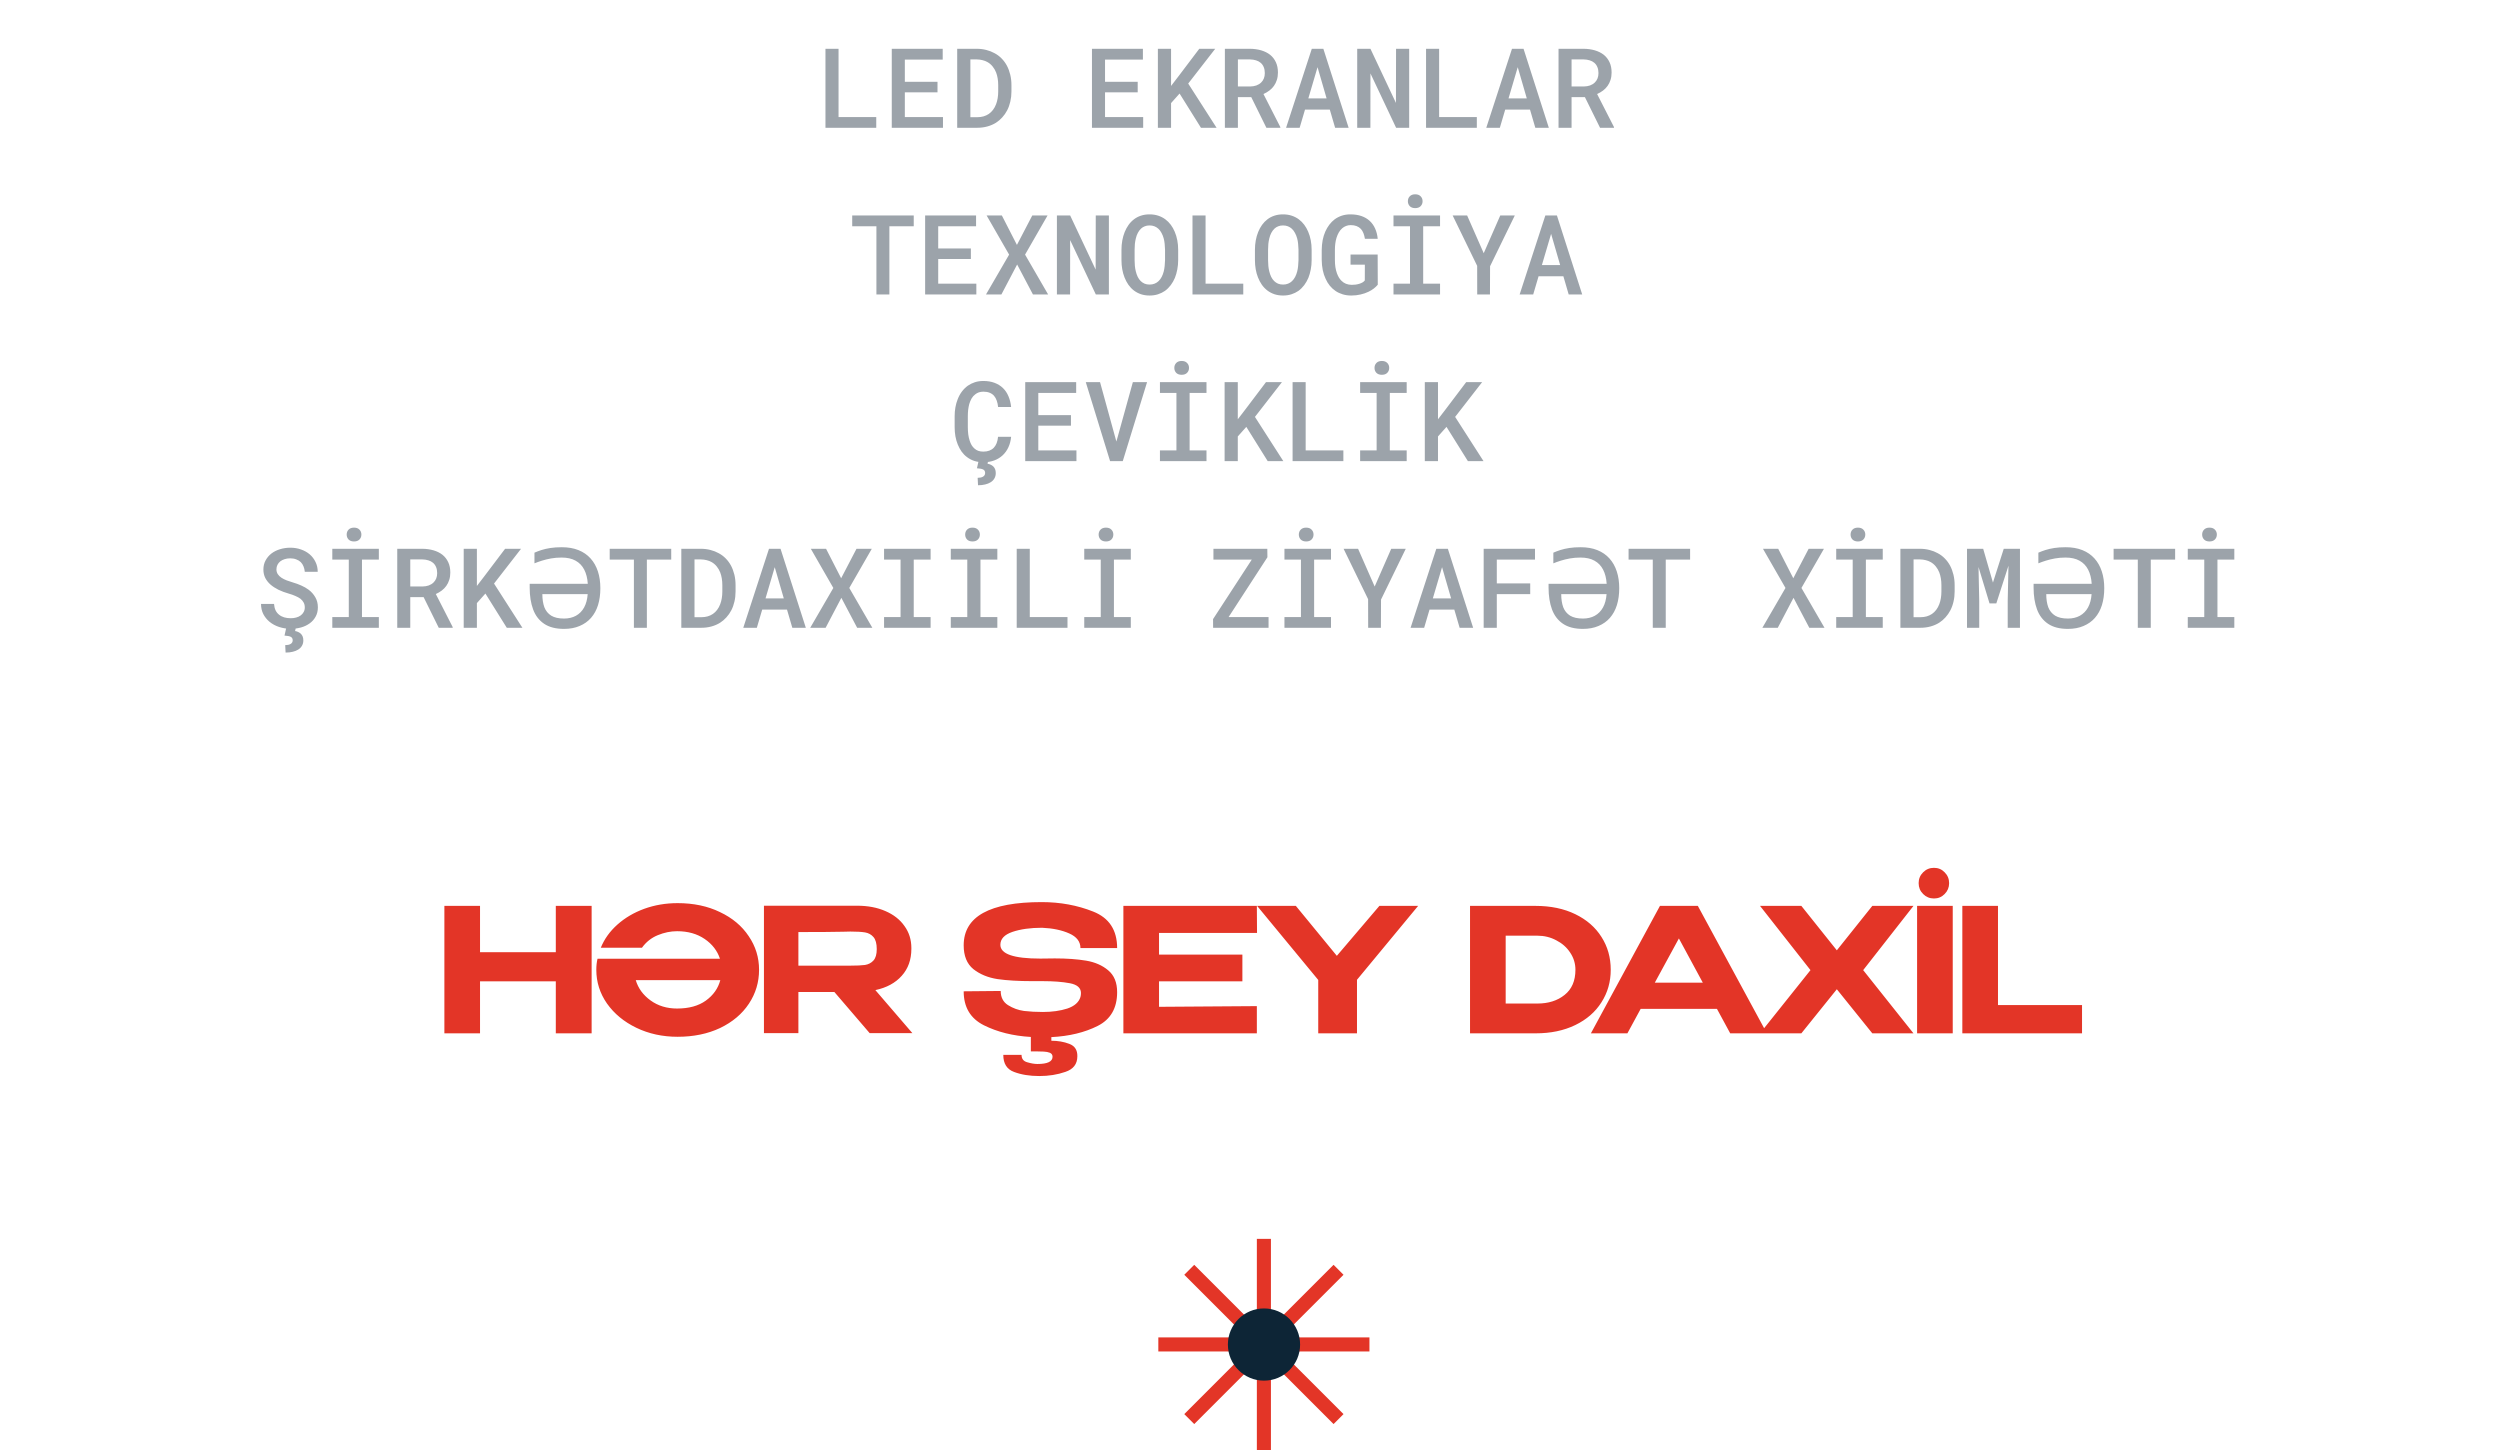
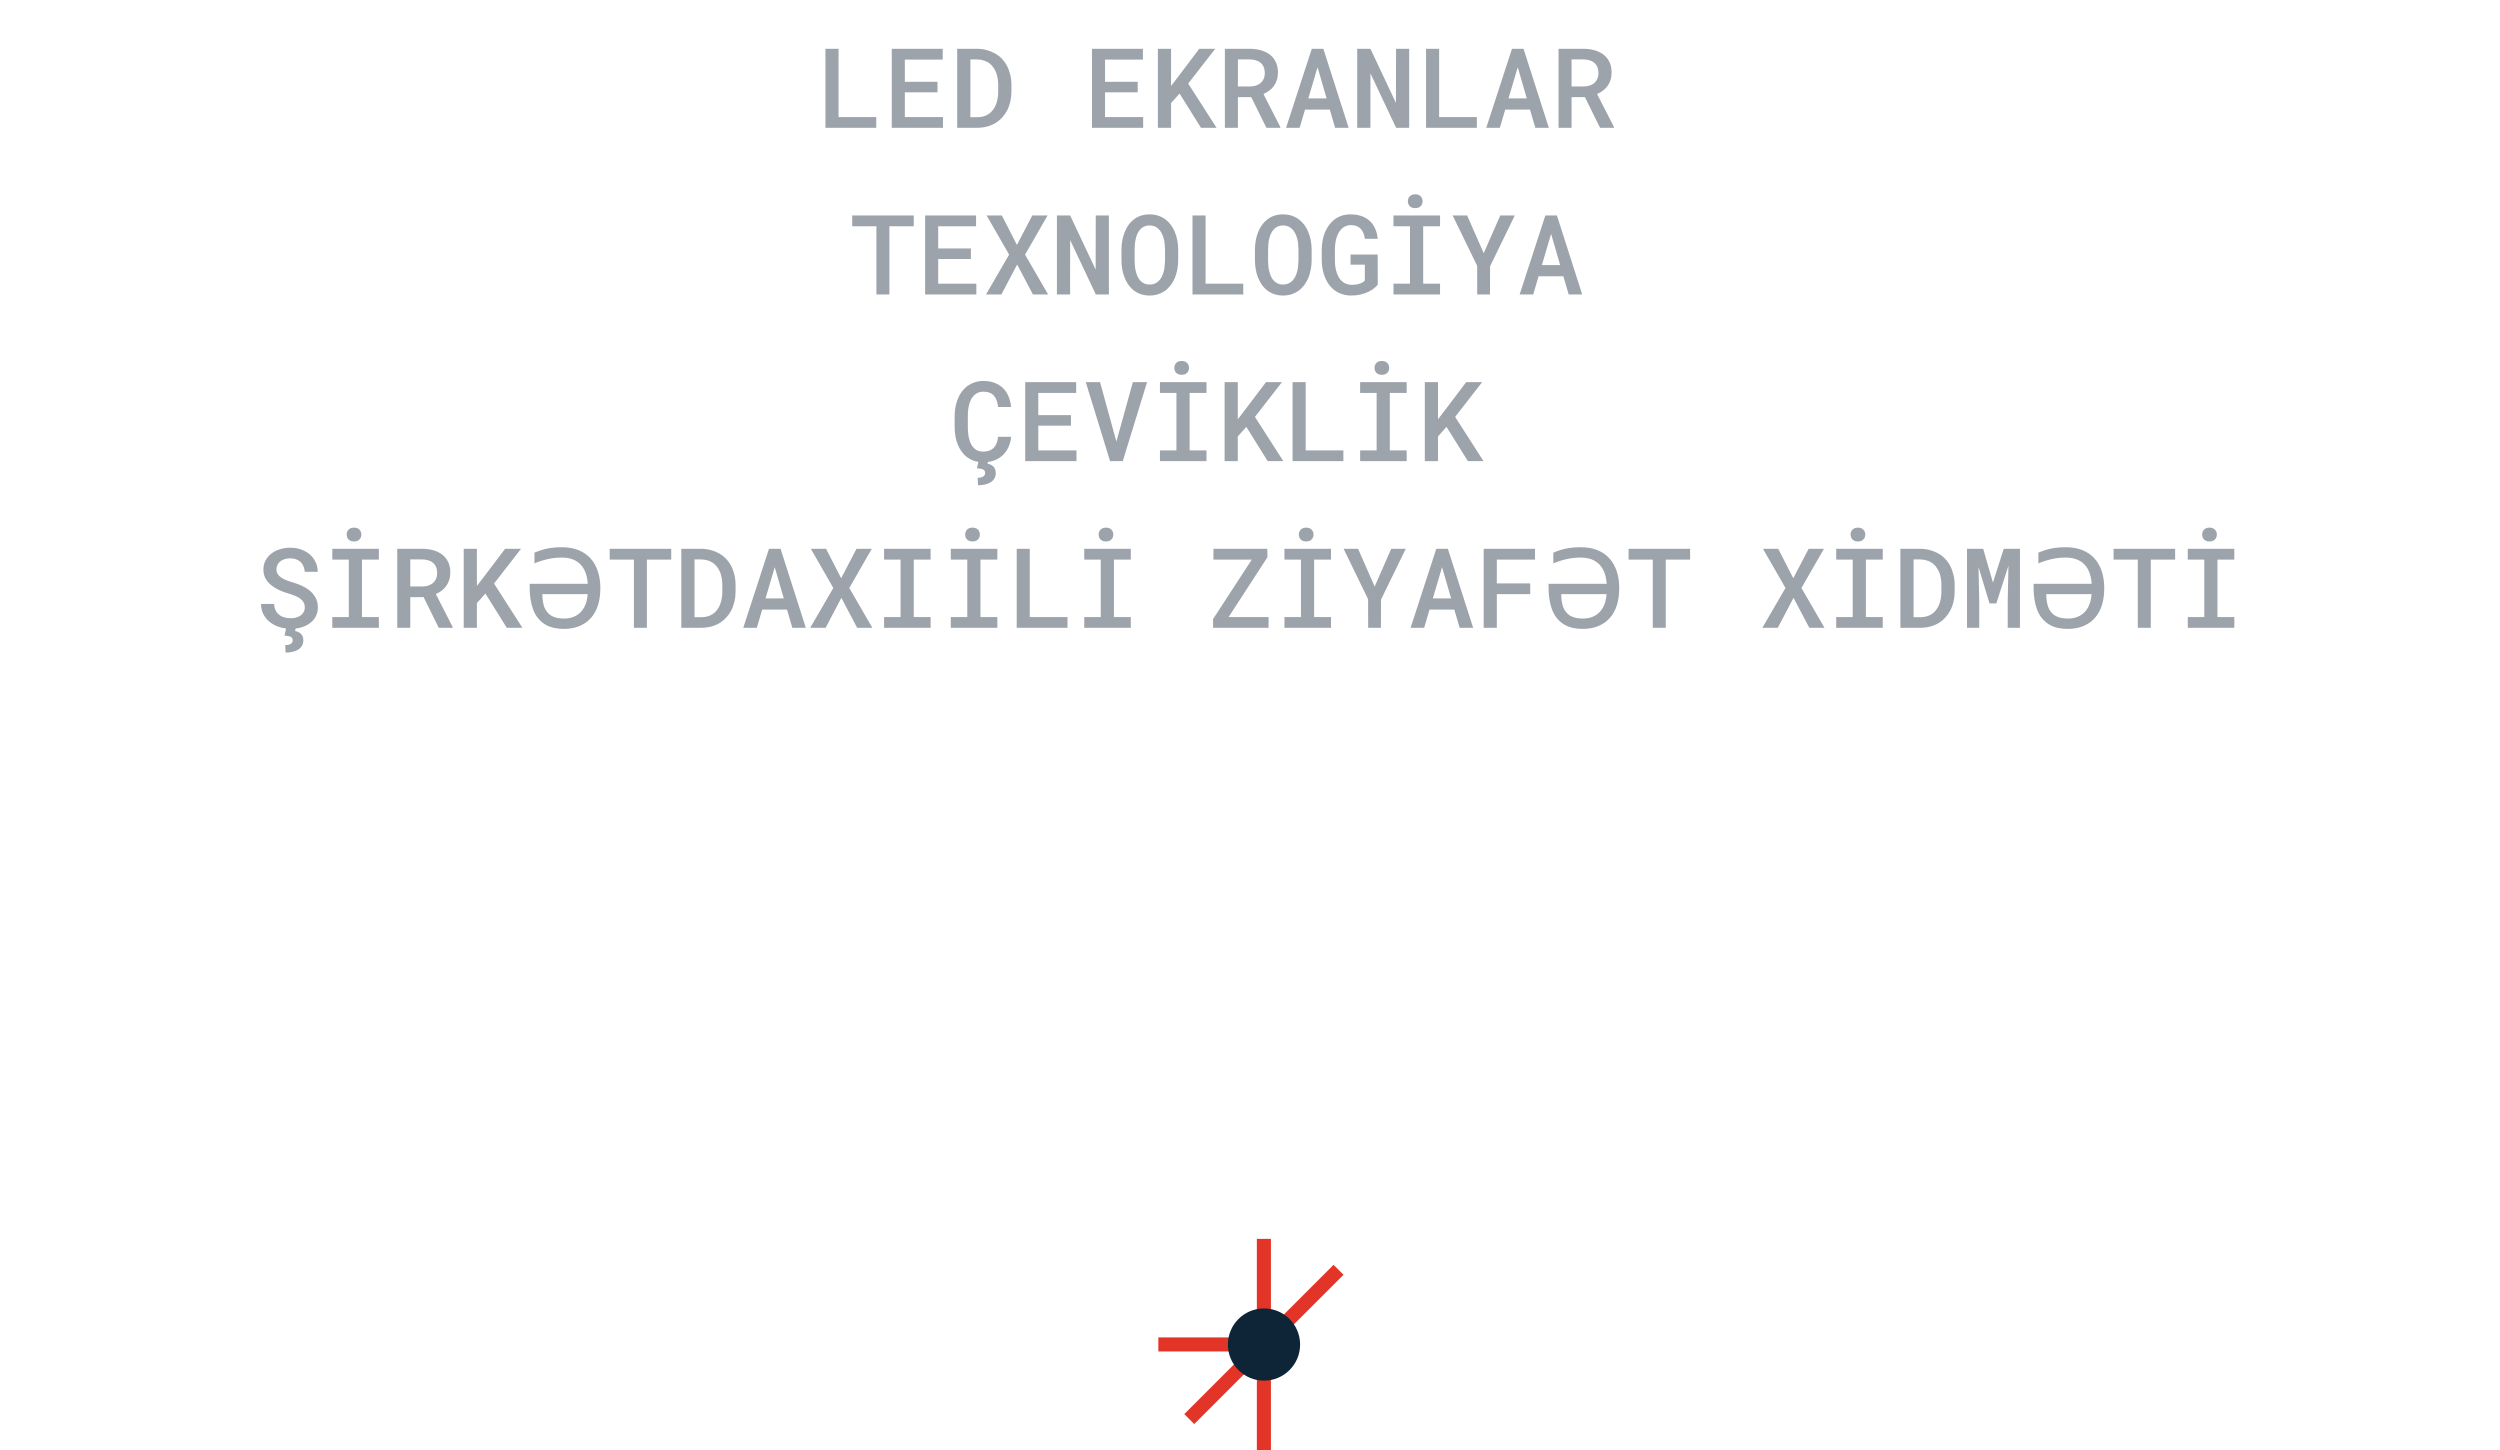
<svg xmlns="http://www.w3.org/2000/svg" width="450" height="261" viewBox="0 0 450 261" fill="none">
  <path d="M150.938 21.066H157.725V23H148.584V8.781H150.938V21.066ZM168.75 16.623H162.871V21.066H169.736V23H160.518V8.781H169.688V10.725H162.871V14.729H168.75V16.623ZM172.295 23V8.781H175.811C176.423 8.781 176.999 8.853 177.539 8.996C178.079 9.133 178.571 9.325 179.014 9.572C179.495 9.826 179.922 10.145 180.293 10.529C180.671 10.913 180.986 11.343 181.24 11.818C181.501 12.313 181.702 12.857 181.846 13.449C181.989 14.042 182.061 14.673 182.061 15.344V16.457C182.061 17.102 181.992 17.713 181.855 18.293C181.725 18.866 181.536 19.39 181.289 19.865C181.048 20.328 180.755 20.747 180.41 21.125C180.072 21.503 179.694 21.825 179.277 22.092C178.809 22.385 178.288 22.609 177.715 22.766C177.148 22.922 176.54 23 175.889 23H172.295ZM174.668 10.695V21.096H175.889C176.305 21.096 176.686 21.047 177.031 20.949C177.383 20.845 177.699 20.699 177.979 20.51C178.265 20.314 178.519 20.07 178.74 19.777C178.968 19.478 179.154 19.136 179.297 18.752C179.421 18.426 179.515 18.072 179.58 17.688C179.645 17.303 179.678 16.893 179.678 16.457V15.324C179.678 14.895 179.645 14.488 179.58 14.104C179.515 13.719 179.421 13.365 179.297 13.039C179.141 12.642 178.932 12.284 178.672 11.965C178.411 11.639 178.102 11.376 177.744 11.174C177.484 11.024 177.191 10.91 176.865 10.832C176.54 10.747 176.188 10.702 175.811 10.695H174.668ZM204.785 16.623H198.906V21.066H205.771V23H196.553V8.781H205.723V10.725H198.906V14.729H204.785V16.623ZM212.324 16.838L210.791 18.557V23H208.418V8.781H210.791V15.471L212.119 13.742L215.869 8.781H218.74L213.877 15.041L218.984 23H216.172L212.324 16.838ZM225.225 17.482H222.822V23H220.479V8.781H224.99C225.726 8.788 226.403 8.882 227.021 9.064C227.64 9.247 228.174 9.514 228.623 9.865C229.066 10.223 229.411 10.669 229.658 11.203C229.906 11.73 230.029 12.349 230.029 13.059C230.029 13.547 229.964 13.99 229.834 14.387C229.71 14.784 229.535 15.142 229.307 15.461C229.079 15.78 228.805 16.06 228.486 16.301C228.167 16.542 227.812 16.75 227.422 16.926L230.459 22.873V23H227.949L225.225 17.482ZM222.822 15.568H225.02C225.436 15.562 225.811 15.5 226.143 15.383C226.481 15.259 226.768 15.083 227.002 14.855C227.21 14.66 227.373 14.419 227.49 14.133C227.607 13.846 227.666 13.521 227.666 13.156C227.666 12.746 227.601 12.388 227.471 12.082C227.347 11.77 227.161 11.509 226.914 11.301C226.686 11.105 226.41 10.959 226.084 10.861C225.758 10.757 225.394 10.702 224.99 10.695H222.822V15.568ZM239.365 19.729H234.902L233.936 23H231.494L236.123 8.781H238.203L242.754 23H240.322L239.365 19.729ZM235.498 17.717H238.789L237.158 12.092L235.498 17.717ZM253.652 23H251.299L246.68 13.215L246.67 23H244.297V8.781H246.68L251.27 18.527L251.289 8.781H253.652V23ZM259.043 21.066H265.83V23H256.689V8.781H259.043V21.066ZM275.4 19.729H270.938L269.971 23H267.529L272.158 8.781H274.238L278.789 23H276.357L275.4 19.729ZM271.533 17.717H274.824L273.193 12.092L271.533 17.717ZM285.283 17.482H282.881V23H280.537V8.781H285.049C285.785 8.788 286.462 8.882 287.08 9.064C287.699 9.247 288.232 9.514 288.682 9.865C289.124 10.223 289.469 10.669 289.717 11.203C289.964 11.73 290.088 12.349 290.088 13.059C290.088 13.547 290.023 13.99 289.893 14.387C289.769 14.784 289.593 15.142 289.365 15.461C289.137 15.78 288.864 16.06 288.545 16.301C288.226 16.542 287.871 16.75 287.48 16.926L290.518 22.873V23H288.008L285.283 17.482ZM282.881 15.568H285.078C285.495 15.562 285.869 15.5 286.201 15.383C286.54 15.259 286.826 15.083 287.061 14.855C287.269 14.66 287.432 14.419 287.549 14.133C287.666 13.846 287.725 13.521 287.725 13.156C287.725 12.746 287.66 12.388 287.529 12.082C287.406 11.77 287.22 11.509 286.973 11.301C286.745 11.105 286.468 10.959 286.143 10.861C285.817 10.757 285.452 10.702 285.049 10.695H282.881V15.568ZM164.473 40.725H160.088V53H157.754V40.725H153.398V38.781H164.473V40.725ZM174.756 46.623H168.877V51.066H175.742V53H166.523V38.781H175.693V40.725H168.877V44.728H174.756V46.623ZM183.047 44.084L185.811 38.781H188.564L184.512 45.832L188.662 53H185.928L183.086 47.609L180.254 53H177.48L181.641 45.832L177.588 38.781H180.332L183.047 44.084ZM199.6 53H197.246L192.627 43.215L192.617 53H190.244V38.781H192.627L197.217 48.527L197.236 38.781H199.6V53ZM212.07 46.838C212.07 47.411 212.018 47.964 211.914 48.498C211.816 49.032 211.673 49.536 211.484 50.012C211.283 50.487 211.032 50.926 210.732 51.33C210.433 51.727 210.088 52.069 209.697 52.355C209.32 52.616 208.9 52.821 208.438 52.971C207.982 53.12 207.48 53.195 206.934 53.195C206.367 53.195 205.846 53.117 205.371 52.961C204.902 52.798 204.482 52.577 204.111 52.297C203.734 52.01 203.402 51.665 203.115 51.262C202.835 50.858 202.601 50.415 202.412 49.934C202.23 49.471 202.093 48.98 202.002 48.459C201.911 47.932 201.865 47.391 201.865 46.838V44.963C201.865 44.383 201.914 43.824 202.012 43.283C202.109 42.743 202.256 42.232 202.451 41.75C202.64 41.288 202.871 40.865 203.145 40.48C203.424 40.09 203.753 39.751 204.131 39.465C204.495 39.185 204.909 38.97 205.371 38.82C205.84 38.664 206.354 38.586 206.914 38.586C207.48 38.586 208.001 38.664 208.477 38.82C208.952 38.977 209.378 39.195 209.756 39.475C210.133 39.755 210.462 40.083 210.742 40.461C211.022 40.839 211.257 41.252 211.445 41.701C211.654 42.183 211.81 42.7 211.914 43.254C212.018 43.801 212.07 44.37 212.07 44.963V46.838ZM209.707 44.943C209.701 44.585 209.678 44.234 209.639 43.889C209.606 43.544 209.548 43.215 209.463 42.902C209.365 42.544 209.235 42.219 209.072 41.926C208.916 41.626 208.724 41.372 208.496 41.164C208.294 40.982 208.063 40.839 207.803 40.734C207.542 40.63 207.246 40.578 206.914 40.578C206.595 40.578 206.309 40.63 206.055 40.734C205.801 40.832 205.579 40.969 205.391 41.145C205.163 41.359 204.971 41.617 204.814 41.916C204.658 42.209 204.538 42.538 204.453 42.902C204.375 43.215 204.316 43.547 204.277 43.898C204.245 44.243 204.229 44.592 204.229 44.943V46.838C204.229 47.183 204.245 47.525 204.277 47.863C204.31 48.202 204.365 48.527 204.443 48.84C204.528 49.191 204.642 49.52 204.785 49.826C204.935 50.126 205.114 50.38 205.322 50.588C205.524 50.783 205.755 50.94 206.016 51.057C206.283 51.167 206.589 51.223 206.934 51.223C207.266 51.223 207.565 51.167 207.832 51.057C208.105 50.946 208.34 50.796 208.535 50.607C208.763 50.393 208.952 50.139 209.102 49.846C209.258 49.546 209.382 49.217 209.473 48.859C209.551 48.547 209.606 48.221 209.639 47.883C209.678 47.538 209.701 47.19 209.707 46.838V44.943ZM217.002 51.066H223.789V53H214.648V38.781H217.002V51.066ZM236.094 46.838C236.094 47.411 236.042 47.964 235.938 48.498C235.84 49.032 235.697 49.536 235.508 50.012C235.306 50.487 235.055 50.926 234.756 51.33C234.456 51.727 234.111 52.069 233.721 52.355C233.343 52.616 232.923 52.821 232.461 52.971C232.005 53.12 231.504 53.195 230.957 53.195C230.391 53.195 229.87 53.117 229.395 52.961C228.926 52.798 228.506 52.577 228.135 52.297C227.757 52.01 227.425 51.665 227.139 51.262C226.859 50.858 226.624 50.415 226.436 49.934C226.253 49.471 226.117 48.98 226.025 48.459C225.934 47.932 225.889 47.391 225.889 46.838V44.963C225.889 44.383 225.938 43.824 226.035 43.283C226.133 42.743 226.279 42.232 226.475 41.75C226.663 41.288 226.895 40.865 227.168 40.48C227.448 40.09 227.777 39.751 228.154 39.465C228.519 39.185 228.932 38.97 229.395 38.82C229.863 38.664 230.378 38.586 230.938 38.586C231.504 38.586 232.025 38.664 232.5 38.82C232.975 38.977 233.402 39.195 233.779 39.475C234.157 39.755 234.486 40.083 234.766 40.461C235.046 40.839 235.28 41.252 235.469 41.701C235.677 42.183 235.833 42.7 235.938 43.254C236.042 43.801 236.094 44.37 236.094 44.963V46.838ZM233.73 44.943C233.724 44.585 233.701 44.234 233.662 43.889C233.63 43.544 233.571 43.215 233.486 42.902C233.389 42.544 233.258 42.219 233.096 41.926C232.939 41.626 232.747 41.372 232.52 41.164C232.318 40.982 232.087 40.839 231.826 40.734C231.566 40.63 231.27 40.578 230.938 40.578C230.618 40.578 230.332 40.63 230.078 40.734C229.824 40.832 229.603 40.969 229.414 41.145C229.186 41.359 228.994 41.617 228.838 41.916C228.682 42.209 228.561 42.538 228.477 42.902C228.398 43.215 228.34 43.547 228.301 43.898C228.268 44.243 228.252 44.592 228.252 44.943V46.838C228.252 47.183 228.268 47.525 228.301 47.863C228.333 48.202 228.389 48.527 228.467 48.84C228.551 49.191 228.665 49.52 228.809 49.826C228.958 50.126 229.137 50.38 229.346 50.588C229.548 50.783 229.779 50.94 230.039 51.057C230.306 51.167 230.612 51.223 230.957 51.223C231.289 51.223 231.589 51.167 231.855 51.057C232.129 50.946 232.363 50.796 232.559 50.607C232.786 50.393 232.975 50.139 233.125 49.846C233.281 49.546 233.405 49.217 233.496 48.859C233.574 48.547 233.63 48.221 233.662 47.883C233.701 47.538 233.724 47.19 233.73 46.838V44.943ZM247.998 51.252C247.803 51.486 247.565 51.714 247.285 51.935C247.005 52.15 246.689 52.342 246.338 52.512C245.895 52.727 245.413 52.893 244.893 53.01C244.372 53.133 243.815 53.195 243.223 53.195C242.676 53.195 242.165 53.124 241.689 52.98C241.214 52.837 240.785 52.635 240.4 52.375C240.016 52.115 239.671 51.799 239.365 51.428C239.066 51.057 238.815 50.643 238.613 50.188C238.385 49.712 238.213 49.188 238.096 48.615C237.979 48.042 237.917 47.44 237.91 46.809V44.992C237.917 44.38 237.972 43.794 238.076 43.234C238.187 42.675 238.346 42.157 238.555 41.682C238.757 41.232 238.997 40.822 239.277 40.451C239.557 40.08 239.876 39.758 240.234 39.484C240.625 39.198 241.055 38.977 241.523 38.82C241.999 38.664 242.513 38.586 243.066 38.586C243.815 38.586 244.479 38.687 245.059 38.889C245.638 39.09 246.133 39.38 246.543 39.758C246.96 40.142 247.288 40.607 247.529 41.154C247.77 41.695 247.923 42.303 247.988 42.98H245.684C245.625 42.609 245.537 42.274 245.42 41.975C245.303 41.669 245.146 41.411 244.951 41.203C244.743 40.982 244.486 40.812 244.18 40.695C243.88 40.578 243.525 40.52 243.115 40.52C242.816 40.52 242.539 40.572 242.285 40.676C242.031 40.773 241.803 40.91 241.602 41.086C241.367 41.288 241.162 41.538 240.986 41.838C240.817 42.131 240.677 42.46 240.566 42.824C240.469 43.143 240.397 43.485 240.352 43.85C240.306 44.214 240.283 44.589 240.283 44.973V46.809C240.283 47.258 240.312 47.684 240.371 48.088C240.436 48.492 240.531 48.866 240.654 49.211C240.752 49.471 240.866 49.715 240.996 49.943C241.133 50.171 241.292 50.373 241.475 50.549C241.702 50.777 241.966 50.953 242.266 51.076C242.572 51.2 242.917 51.265 243.301 51.272C243.529 51.272 243.76 51.258 243.994 51.232C244.229 51.2 244.453 51.151 244.668 51.086C244.876 51.021 245.068 50.94 245.244 50.842C245.42 50.738 245.56 50.617 245.664 50.48L245.674 47.639H243.096V45.812H247.979L247.998 51.252ZM250.83 38.781H259.209V40.725H256.172V51.066H259.209V53H250.83V51.066H253.799V40.725H250.83V38.781ZM253.418 36.223C253.418 35.865 253.532 35.568 253.76 35.334C253.994 35.093 254.32 34.973 254.736 34.973C255.16 34.973 255.485 35.093 255.713 35.334C255.947 35.568 256.064 35.865 256.064 36.223C256.064 36.574 255.947 36.87 255.713 37.111C255.485 37.346 255.16 37.463 254.736 37.463C254.32 37.463 253.994 37.346 253.76 37.111C253.532 36.87 253.418 36.574 253.418 36.223ZM267.07 45.578L270.049 38.781H272.666L268.213 47.922L268.193 53H265.898L265.889 47.853L261.475 38.781H264.082L267.07 45.578ZM281.406 49.728H276.943L275.977 53H273.535L278.164 38.781H280.244L284.795 53H282.363L281.406 49.728ZM277.539 47.717H280.83L279.199 42.092L277.539 47.717ZM182.002 78.625C181.937 79.315 181.774 79.943 181.514 80.51C181.253 81.07 180.911 81.548 180.488 81.945C180.059 82.349 179.548 82.662 178.955 82.883C178.369 83.098 177.718 83.205 177.002 83.205C176.416 83.205 175.876 83.127 175.381 82.971C174.893 82.808 174.456 82.58 174.072 82.287C173.701 82.014 173.376 81.685 173.096 81.301C172.822 80.91 172.591 80.484 172.402 80.022C172.214 79.566 172.07 79.071 171.973 78.537C171.882 78.003 171.836 77.447 171.836 76.867V74.924C171.836 74.37 171.882 73.837 171.973 73.322C172.064 72.808 172.201 72.323 172.383 71.867C172.578 71.359 172.829 70.9 173.135 70.49C173.447 70.074 173.805 69.719 174.209 69.426C174.593 69.159 175.016 68.951 175.479 68.801C175.947 68.651 176.458 68.576 177.012 68.576C177.76 68.576 178.428 68.687 179.014 68.908C179.606 69.13 180.111 69.442 180.527 69.846C180.951 70.256 181.283 70.751 181.523 71.33C181.771 71.909 181.93 72.554 182.002 73.264H179.658C179.619 72.841 179.538 72.46 179.414 72.121C179.297 71.776 179.134 71.483 178.926 71.242C178.711 71.001 178.447 70.819 178.135 70.695C177.822 70.565 177.448 70.5 177.012 70.5C176.706 70.5 176.429 70.542 176.182 70.627C175.941 70.712 175.726 70.832 175.537 70.988C175.277 71.177 175.059 71.424 174.883 71.731C174.714 72.03 174.574 72.365 174.463 72.736C174.378 73.062 174.313 73.41 174.268 73.781C174.229 74.146 174.209 74.52 174.209 74.904V76.867C174.209 77.342 174.235 77.788 174.287 78.205C174.346 78.622 174.434 79.003 174.551 79.348C174.642 79.634 174.756 79.894 174.893 80.129C175.036 80.363 175.205 80.565 175.4 80.734C175.602 80.917 175.833 81.057 176.094 81.154C176.361 81.245 176.663 81.291 177.002 81.291C177.406 81.291 177.764 81.232 178.076 81.115C178.389 80.998 178.656 80.826 178.877 80.598C179.092 80.376 179.264 80.1 179.395 79.768C179.525 79.436 179.609 79.055 179.648 78.625H182.002ZM177.871 82.941L177.754 83.469C177.943 83.501 178.125 83.557 178.301 83.635C178.477 83.713 178.636 83.817 178.779 83.947C178.916 84.078 179.027 84.24 179.111 84.436C179.196 84.637 179.238 84.878 179.238 85.158C179.238 85.516 179.157 85.835 178.994 86.115C178.838 86.395 178.61 86.626 178.311 86.809C178.044 86.978 177.721 87.108 177.344 87.199C176.966 87.297 176.533 87.346 176.045 87.346L175.977 86.008C176.165 86.008 176.341 85.992 176.504 85.959C176.667 85.926 176.81 85.874 176.934 85.803C177.051 85.738 177.145 85.65 177.217 85.539C177.288 85.428 177.324 85.292 177.324 85.129C177.324 84.986 177.295 84.862 177.236 84.758C177.184 84.66 177.1 84.579 176.982 84.514C176.859 84.449 176.702 84.4 176.514 84.367C176.325 84.335 176.104 84.309 175.85 84.289L176.152 82.941H177.871ZM192.773 76.623H186.895V81.066H193.76V83H184.541V68.781H193.711V70.725H186.895V74.728H192.773V76.623ZM199.814 83L195.439 68.781H198.008L200.713 78.625L200.947 79.475L201.191 78.615L203.916 68.781H206.475L202.1 83H199.814ZM208.789 68.781H217.168V70.725H214.131V81.066H217.168V83H208.789V81.066H211.758V70.725H208.789V68.781ZM211.377 66.223C211.377 65.865 211.491 65.568 211.719 65.334C211.953 65.093 212.279 64.973 212.695 64.973C213.118 64.973 213.444 65.093 213.672 65.334C213.906 65.568 214.023 65.865 214.023 66.223C214.023 66.574 213.906 66.87 213.672 67.111C213.444 67.346 213.118 67.463 212.695 67.463C212.279 67.463 211.953 67.346 211.719 67.111C211.491 66.87 211.377 66.574 211.377 66.223ZM224.336 76.838L222.803 78.557V83H220.43V68.781H222.803V75.471L224.131 73.742L227.881 68.781H230.752L225.889 75.041L230.996 83H228.184L224.336 76.838ZM235.02 81.066H241.807V83H232.666V68.781H235.02V81.066ZM244.824 68.781H253.203V70.725H250.166V81.066H253.203V83H244.824V81.066H247.793V70.725H244.824V68.781ZM247.412 66.223C247.412 65.865 247.526 65.568 247.754 65.334C247.988 65.093 248.314 64.973 248.73 64.973C249.154 64.973 249.479 65.093 249.707 65.334C249.941 65.568 250.059 65.865 250.059 66.223C250.059 66.574 249.941 66.87 249.707 67.111C249.479 67.346 249.154 67.463 248.73 67.463C248.314 67.463 247.988 67.346 247.754 67.111C247.526 66.87 247.412 66.574 247.412 66.223ZM260.371 76.838L258.838 78.557V83H256.465V68.781H258.838V75.471L260.166 73.742L263.916 68.781H266.787L261.924 75.041L267.031 83H264.219L260.371 76.838ZM54.863 109.338C54.863 109.006 54.795 108.713 54.658 108.459C54.522 108.205 54.329 107.977 54.082 107.775C53.822 107.587 53.512 107.417 53.154 107.268C52.803 107.111 52.409 106.971 51.973 106.848C51.302 106.659 50.684 106.428 50.117 106.154C49.557 105.874 49.079 105.562 48.682 105.217C48.285 104.865 47.972 104.468 47.744 104.025C47.523 103.576 47.412 103.072 47.412 102.512C47.412 101.906 47.542 101.363 47.803 100.881C48.063 100.393 48.415 99.976 48.857 99.631C49.3 99.292 49.815 99.035 50.4 98.859C50.993 98.677 51.615 98.586 52.266 98.586C52.956 98.586 53.597 98.693 54.19 98.908C54.788 99.117 55.309 99.409 55.752 99.787C56.195 100.171 56.543 100.63 56.797 101.164C57.057 101.691 57.188 102.277 57.188 102.922H54.863C54.831 102.564 54.753 102.238 54.629 101.945C54.512 101.646 54.346 101.389 54.131 101.174C53.91 100.965 53.639 100.803 53.32 100.686C53.008 100.562 52.647 100.5 52.236 100.5C51.878 100.5 51.546 100.549 51.24 100.646C50.941 100.738 50.68 100.868 50.459 101.037C50.238 101.213 50.065 101.424 49.941 101.672C49.818 101.919 49.756 102.196 49.756 102.502C49.762 102.827 49.847 103.114 50.01 103.361C50.172 103.602 50.391 103.814 50.664 103.996C50.944 104.178 51.263 104.338 51.621 104.475C51.986 104.611 52.367 104.738 52.764 104.855C53.265 104.999 53.753 105.178 54.228 105.393C54.71 105.601 55.153 105.855 55.557 106.154C56.058 106.532 56.458 106.984 56.758 107.512C57.064 108.033 57.217 108.635 57.217 109.318C57.217 109.95 57.083 110.507 56.816 110.988C56.556 111.47 56.204 111.87 55.762 112.189C55.312 112.521 54.792 112.772 54.199 112.941C53.607 113.104 52.982 113.186 52.324 113.186C51.628 113.186 50.941 113.078 50.264 112.863C49.587 112.642 48.997 112.323 48.496 111.906C48.034 111.516 47.666 111.057 47.393 110.529C47.126 110.002 46.989 109.396 46.982 108.713H49.326C49.359 109.149 49.45 109.53 49.6 109.855C49.756 110.174 49.967 110.438 50.234 110.646C50.495 110.861 50.801 111.021 51.152 111.125C51.51 111.229 51.901 111.281 52.324 111.281C52.682 111.281 53.014 111.239 53.32 111.154C53.633 111.07 53.903 110.943 54.131 110.773C54.352 110.611 54.528 110.409 54.658 110.168C54.795 109.927 54.863 109.65 54.863 109.338ZM53.232 113.059L53.115 113.586C53.304 113.618 53.486 113.674 53.662 113.752C53.838 113.83 53.997 113.934 54.141 114.064C54.277 114.195 54.388 114.357 54.473 114.553C54.557 114.755 54.6 114.995 54.6 115.275C54.6 115.633 54.518 115.952 54.355 116.232C54.199 116.512 53.971 116.743 53.672 116.926C53.405 117.095 53.083 117.225 52.705 117.316C52.328 117.414 51.895 117.463 51.406 117.463L51.338 116.125C51.527 116.125 51.703 116.109 51.865 116.076C52.028 116.044 52.171 115.992 52.295 115.92C52.412 115.855 52.507 115.767 52.578 115.656C52.65 115.546 52.685 115.409 52.685 115.246C52.685 115.103 52.656 114.979 52.598 114.875C52.546 114.777 52.461 114.696 52.344 114.631C52.22 114.566 52.064 114.517 51.875 114.484C51.686 114.452 51.465 114.426 51.211 114.406L51.514 113.059H53.232ZM59.815 98.781H68.193V100.725H65.156V111.066H68.193V113H59.815V111.066H62.783V100.725H59.815V98.781ZM62.402 96.223C62.402 95.865 62.516 95.568 62.744 95.334C62.978 95.093 63.304 94.973 63.721 94.973C64.144 94.973 64.469 95.093 64.697 95.334C64.932 95.568 65.049 95.865 65.049 96.223C65.049 96.574 64.932 96.87 64.697 97.111C64.469 97.346 64.144 97.463 63.721 97.463C63.304 97.463 62.978 97.346 62.744 97.111C62.516 96.87 62.402 96.574 62.402 96.223ZM76.25 107.482H73.848V113H71.504V98.781H76.016C76.751 98.788 77.428 98.882 78.047 99.064C78.665 99.247 79.199 99.514 79.648 99.865C80.091 100.223 80.436 100.669 80.684 101.203C80.931 101.73 81.055 102.349 81.055 103.059C81.055 103.547 80.99 103.99 80.859 104.387C80.736 104.784 80.56 105.142 80.332 105.461C80.104 105.78 79.831 106.06 79.512 106.301C79.193 106.542 78.838 106.75 78.447 106.926L81.484 112.873V113H78.975L76.25 107.482ZM73.848 105.568H76.045C76.462 105.562 76.836 105.5 77.168 105.383C77.507 105.259 77.793 105.083 78.027 104.855C78.236 104.66 78.398 104.419 78.516 104.133C78.633 103.846 78.691 103.521 78.691 103.156C78.691 102.746 78.626 102.388 78.496 102.082C78.372 101.77 78.187 101.509 77.939 101.301C77.712 101.105 77.435 100.959 77.109 100.861C76.784 100.757 76.419 100.702 76.016 100.695H73.848V105.568ZM87.373 106.838L85.84 108.557V113H83.467V98.781H85.84V105.471L87.168 103.742L90.918 98.781H93.789L88.926 105.041L94.033 113H91.221L87.373 106.838ZM101.083 100.36C100.416 100.36 99.783 100.413 99.183 100.52C98.596 100.627 98.05 100.76 97.543 100.92C97.036 101.08 96.59 101.24 96.203 101.4V99.48C96.603 99.307 97.03 99.147 97.483 99C97.95 98.853 98.476 98.733 99.063 98.64C99.663 98.547 100.35 98.5 101.123 98.5C102.256 98.5 103.256 98.673 104.123 99.02C104.99 99.367 105.716 99.867 106.303 100.52C106.89 101.173 107.33 101.953 107.623 102.86C107.916 103.753 108.063 104.76 108.063 105.88C108.063 107 107.923 108.013 107.643 108.92C107.363 109.813 106.943 110.58 106.383 111.22C105.836 111.847 105.15 112.333 104.323 112.68C103.51 113.027 102.576 113.2 101.523 113.2C100.043 113.2 98.85 112.893 97.943 112.28C97.036 111.667 96.376 110.807 95.963 109.7C95.55 108.58 95.343 107.273 95.343 105.78V105.08H105.803C105.736 104.08 105.523 103.233 105.163 102.54C104.803 101.833 104.283 101.293 103.603 100.92C102.936 100.547 102.096 100.36 101.083 100.36ZM101.523 111.34C102.336 111.34 103.05 111.173 103.663 110.84C104.29 110.493 104.783 109.993 105.143 109.34C105.503 108.687 105.716 107.887 105.783 106.94H97.623C97.623 107.847 97.743 108.633 97.983 109.3C98.236 109.953 98.65 110.46 99.223 110.82C99.796 111.167 100.563 111.34 101.523 111.34ZM120.82 100.725H116.436V113H114.102V100.725H109.746V98.781H120.82V100.725ZM122.637 113V98.781H126.152C126.764 98.781 127.34 98.853 127.881 98.996C128.421 99.133 128.913 99.325 129.355 99.572C129.837 99.826 130.264 100.145 130.635 100.529C131.012 100.913 131.328 101.343 131.582 101.818C131.842 102.313 132.044 102.857 132.188 103.449C132.331 104.042 132.402 104.673 132.402 105.344V106.457C132.402 107.102 132.334 107.714 132.197 108.293C132.067 108.866 131.878 109.39 131.631 109.865C131.39 110.327 131.097 110.747 130.752 111.125C130.413 111.503 130.036 111.825 129.619 112.092C129.15 112.385 128.63 112.609 128.057 112.766C127.49 112.922 126.882 113 126.23 113H122.637ZM125.01 100.695V111.096H126.23C126.647 111.096 127.028 111.047 127.373 110.949C127.725 110.845 128.04 110.699 128.32 110.51C128.607 110.314 128.861 110.07 129.082 109.777C129.31 109.478 129.495 109.136 129.639 108.752C129.762 108.426 129.857 108.072 129.922 107.688C129.987 107.303 130.02 106.893 130.02 106.457V105.324C130.02 104.895 129.987 104.488 129.922 104.104C129.857 103.719 129.762 103.365 129.639 103.039C129.482 102.642 129.274 102.284 129.014 101.965C128.753 101.639 128.444 101.376 128.086 101.174C127.826 101.024 127.533 100.91 127.207 100.832C126.882 100.747 126.53 100.702 126.152 100.695H125.01ZM141.66 109.729H137.197L136.23 113H133.789L138.418 98.781H140.498L145.049 113H142.617L141.66 109.729ZM137.793 107.717H141.084L139.453 102.092L137.793 107.717ZM151.406 104.084L154.17 98.781H156.924L152.871 105.832L157.021 113H154.287L151.445 107.609L148.613 113H145.84L150 105.832L145.947 98.781H148.691L151.406 104.084ZM159.131 98.781H167.51V100.725H164.473V111.066H167.51V113H159.131V111.066H162.1V100.725H159.131V98.781ZM171.143 98.781H179.521V100.725H176.484V111.066H179.521V113H171.143V111.066H174.111V100.725H171.143V98.781ZM173.73 96.223C173.73 95.865 173.844 95.568 174.072 95.334C174.307 95.093 174.632 94.973 175.049 94.973C175.472 94.973 175.798 95.093 176.025 95.334C176.26 95.568 176.377 95.865 176.377 96.223C176.377 96.574 176.26 96.87 176.025 97.111C175.798 97.346 175.472 97.463 175.049 97.463C174.632 97.463 174.307 97.346 174.072 97.111C173.844 96.87 173.73 96.574 173.73 96.223ZM185.361 111.066H192.148V113H183.008V98.781H185.361V111.066ZM195.166 98.781H203.545V100.725H200.508V111.066H203.545V113H195.166V111.066H198.135V100.725H195.166V98.781ZM197.754 96.223C197.754 95.865 197.868 95.568 198.096 95.334C198.33 95.093 198.656 94.973 199.072 94.973C199.495 94.973 199.821 95.093 200.049 95.334C200.283 95.568 200.4 95.865 200.4 96.223C200.4 96.574 200.283 96.87 200.049 97.111C199.821 97.346 199.495 97.463 199.072 97.463C198.656 97.463 198.33 97.346 198.096 97.111C197.868 96.87 197.754 96.574 197.754 96.223ZM221.152 111.066H228.34V113H218.359L218.35 111.438L225.322 100.725H218.418V98.781H228.115L228.135 100.305L221.152 111.066ZM231.201 98.781H239.58V100.725H236.543V111.066H239.58V113H231.201V111.066H234.17V100.725H231.201V98.781ZM233.789 96.223C233.789 95.865 233.903 95.568 234.131 95.334C234.365 95.093 234.691 94.973 235.107 94.973C235.531 94.973 235.856 95.093 236.084 95.334C236.318 95.568 236.436 95.865 236.436 96.223C236.436 96.574 236.318 96.87 236.084 97.111C235.856 97.346 235.531 97.463 235.107 97.463C234.691 97.463 234.365 97.346 234.131 97.111C233.903 96.87 233.789 96.574 233.789 96.223ZM247.441 105.578L250.42 98.781H253.037L248.584 107.922L248.564 113H246.27L246.26 107.854L241.846 98.781H244.453L247.441 105.578ZM261.777 109.729H257.314L256.348 113H253.906L258.535 98.781H260.615L265.166 113H262.734L261.777 109.729ZM257.91 107.717H261.201L259.57 102.092L257.91 107.717ZM275.439 106.945H269.424V113H267.061V98.781H276.299V100.725H269.424V105.012H275.439V106.945ZM284.481 100.36C283.815 100.36 283.181 100.413 282.581 100.52C281.995 100.627 281.448 100.76 280.941 100.92C280.435 101.08 279.988 101.24 279.601 101.4V99.48C280.001 99.307 280.428 99.147 280.881 99C281.348 98.853 281.875 98.733 282.461 98.64C283.061 98.547 283.748 98.5 284.521 98.5C285.655 98.5 286.655 98.673 287.521 99.02C288.388 99.367 289.115 99.867 289.701 100.52C290.288 101.173 290.728 101.953 291.021 102.86C291.315 103.753 291.461 104.76 291.461 105.88C291.461 107 291.321 108.013 291.041 108.92C290.761 109.813 290.341 110.58 289.781 111.22C289.235 111.847 288.548 112.333 287.721 112.68C286.908 113.027 285.975 113.2 284.921 113.2C283.441 113.2 282.248 112.893 281.341 112.28C280.435 111.667 279.775 110.807 279.361 109.7C278.948 108.58 278.741 107.273 278.741 105.78V105.08H289.201C289.135 104.08 288.921 103.233 288.561 102.54C288.201 101.833 287.681 101.293 287.001 100.92C286.335 100.547 285.495 100.36 284.481 100.36ZM284.921 111.34C285.735 111.34 286.448 111.173 287.061 110.84C287.688 110.493 288.181 109.993 288.541 109.34C288.901 108.687 289.115 107.887 289.181 106.94H281.021C281.021 107.847 281.141 108.633 281.381 109.3C281.635 109.953 282.048 110.46 282.621 110.82C283.195 111.167 283.961 111.34 284.921 111.34ZM304.219 100.725H299.834V113H297.5V100.725H293.145V98.781H304.219V100.725ZM322.793 104.084L325.557 98.781H328.311L324.258 105.832L328.408 113H325.674L322.832 107.609L320 113H317.227L321.387 105.832L317.334 98.781H320.078L322.793 104.084ZM330.518 98.781H338.896V100.725H335.859V111.066H338.896V113H330.518V111.066H333.486V100.725H330.518V98.781ZM333.105 96.223C333.105 95.865 333.219 95.568 333.447 95.334C333.682 95.093 334.007 94.973 334.424 94.973C334.847 94.973 335.173 95.093 335.4 95.334C335.635 95.568 335.752 95.865 335.752 96.223C335.752 96.574 335.635 96.87 335.4 97.111C335.173 97.346 334.847 97.463 334.424 97.463C334.007 97.463 333.682 97.346 333.447 97.111C333.219 96.87 333.105 96.574 333.105 96.223ZM342.07 113V98.781H345.586C346.198 98.781 346.774 98.853 347.314 98.996C347.855 99.133 348.346 99.325 348.789 99.572C349.271 99.826 349.697 100.145 350.068 100.529C350.446 100.913 350.762 101.343 351.016 101.818C351.276 102.313 351.478 102.857 351.621 103.449C351.764 104.042 351.836 104.673 351.836 105.344V106.457C351.836 107.102 351.768 107.714 351.631 108.293C351.501 108.866 351.312 109.39 351.064 109.865C350.824 110.327 350.531 110.747 350.186 111.125C349.847 111.503 349.469 111.825 349.053 112.092C348.584 112.385 348.063 112.609 347.49 112.766C346.924 112.922 346.315 113 345.664 113H342.07ZM344.443 100.695V111.096H345.664C346.081 111.096 346.462 111.047 346.807 110.949C347.158 110.845 347.474 110.699 347.754 110.51C348.04 110.314 348.294 110.07 348.516 109.777C348.743 109.478 348.929 109.136 349.072 108.752C349.196 108.426 349.29 108.072 349.355 107.688C349.421 107.303 349.453 106.893 349.453 106.457V105.324C349.453 104.895 349.421 104.488 349.355 104.104C349.29 103.719 349.196 103.365 349.072 103.039C348.916 102.642 348.708 102.284 348.447 101.965C348.187 101.639 347.878 101.376 347.52 101.174C347.259 101.024 346.966 100.91 346.641 100.832C346.315 100.747 345.964 100.702 345.586 100.695H344.443ZM356.973 98.781L358.73 104.865L360.674 98.781H363.594V113H361.387V108.176L361.523 101.828L359.336 108.615H358.115L356.133 102.062L356.26 108.176V113H354.062V98.781H356.973ZM371.786 100.36C371.119 100.36 370.486 100.413 369.886 100.52C369.299 100.627 368.753 100.76 368.246 100.92C367.739 101.08 367.293 101.24 366.906 101.4V99.48C367.306 99.307 367.733 99.147 368.186 99C368.653 98.853 369.179 98.733 369.766 98.64C370.366 98.547 371.053 98.5 371.826 98.5C372.959 98.5 373.959 98.673 374.826 99.02C375.693 99.367 376.419 99.867 377.006 100.52C377.593 101.173 378.033 101.953 378.326 102.86C378.619 103.753 378.766 104.76 378.766 105.88C378.766 107 378.626 108.013 378.346 108.92C378.066 109.813 377.646 110.58 377.086 111.22C376.539 111.847 375.853 112.333 375.026 112.68C374.213 113.027 373.279 113.2 372.226 113.2C370.746 113.2 369.553 112.893 368.646 112.28C367.739 111.667 367.079 110.807 366.666 109.7C366.253 108.58 366.046 107.273 366.046 105.78V105.08H376.506C376.439 104.08 376.226 103.233 375.866 102.54C375.506 101.833 374.986 101.293 374.306 100.92C373.639 100.547 372.799 100.36 371.786 100.36ZM372.226 111.34C373.039 111.34 373.753 111.173 374.366 110.84C374.993 110.493 375.486 109.993 375.846 109.34C376.206 108.687 376.419 107.887 376.486 106.94H368.326C368.326 107.847 368.446 108.633 368.686 109.3C368.939 109.953 369.353 110.46 369.926 110.82C370.499 111.167 371.266 111.34 372.226 111.34ZM391.523 100.725H387.139V113H384.805V100.725H380.449V98.781H391.523V100.725ZM393.799 98.781H402.178V100.725H399.141V111.066H402.178V113H393.799V111.066H396.768V100.725H393.799V98.781ZM396.387 96.223C396.387 95.865 396.501 95.568 396.729 95.334C396.963 95.093 397.288 94.973 397.705 94.973C398.128 94.973 398.454 95.093 398.682 95.334C398.916 95.568 399.033 95.865 399.033 96.223C399.033 96.574 398.916 96.87 398.682 97.111C398.454 97.346 398.128 97.463 397.705 97.463C397.288 97.463 396.963 97.346 396.729 97.111C396.501 96.87 396.387 96.574 396.387 96.223Z" fill="#9CA3AA" />
-   <path d="M100.045 163.06H106.493V186H100.045V176.638H86.405V186H79.988V163.06H86.405V171.399H100.045V163.06ZM129.594 172.577C129.119 171.13 128.199 169.942 126.835 169.012C125.471 168.082 123.818 167.617 121.875 167.617C120.718 167.617 119.56 167.855 118.403 168.33C117.246 168.805 116.295 169.56 115.551 170.593H108.142C108.783 169.022 109.775 167.638 111.118 166.439C112.482 165.22 114.094 164.269 115.954 163.587C117.835 162.905 119.839 162.564 121.968 162.564C124.841 162.564 127.383 163.101 129.594 164.176C131.826 165.23 133.552 166.677 134.771 168.516C136.011 170.335 136.631 172.35 136.631 174.561C136.631 176.793 136.021 178.829 134.802 180.668C133.583 182.507 131.857 183.964 129.625 185.039C127.393 186.093 124.841 186.62 121.968 186.62C119.261 186.62 116.791 186.083 114.559 185.008C112.327 183.933 110.56 182.476 109.258 180.637C107.977 178.798 107.336 176.772 107.336 174.561C107.336 173.838 107.408 173.176 107.553 172.577H129.594ZM114.435 176.421C114.869 177.888 115.758 179.108 117.101 180.079C118.444 181.05 120.036 181.536 121.875 181.536C124.004 181.536 125.729 181.061 127.052 180.11C128.395 179.139 129.263 177.909 129.656 176.421H114.435ZM154.281 163.029C156.203 163.029 157.898 163.349 159.365 163.99C160.853 164.631 162 165.53 162.806 166.687C163.633 167.824 164.046 169.146 164.046 170.655V170.779C164.046 172.742 163.467 174.365 162.31 175.646C161.173 176.927 159.592 177.785 157.567 178.219L164.232 185.969H156.544L150.189 178.56H143.71V185.969H137.51V163.029H154.281ZM153.041 173.817H153.072C154.209 173.817 155.087 173.776 155.707 173.693C156.327 173.59 156.833 173.321 157.226 172.887C157.619 172.453 157.815 171.771 157.815 170.841C157.815 169.849 157.619 169.126 157.226 168.671C156.833 168.216 156.327 167.937 155.707 167.834C155.087 167.731 154.209 167.679 153.072 167.679C152.659 167.679 152.235 167.689 151.801 167.71C150.106 167.751 147.409 167.772 143.71 167.772V173.817H153.041ZM187.506 162.378C190.833 162.378 193.923 162.946 196.775 164.083C199.647 165.22 201.084 167.41 201.084 170.655H194.481C194.481 169.498 193.809 168.619 192.466 168.02C191.122 167.421 189.49 167.08 187.568 166.997C185.48 166.997 183.703 167.245 182.236 167.741C180.789 168.237 180.066 169.012 180.066 170.066C180.066 171.719 182.463 172.546 187.258 172.546L189.862 172.515C192.032 172.515 193.912 172.649 195.504 172.918C197.095 173.187 198.418 173.765 199.472 174.654C200.546 175.543 201.084 176.855 201.084 178.591C201.084 181.464 199.916 183.489 197.581 184.667C195.245 185.845 192.466 186.517 189.242 186.682V187.333C190.42 187.333 191.494 187.519 192.466 187.891C193.458 188.263 193.943 189.007 193.923 190.123C193.923 191.528 193.199 192.469 191.753 192.944C190.327 193.44 188.766 193.688 187.072 193.688C185.336 193.688 183.817 193.44 182.515 192.944C181.233 192.469 180.593 191.446 180.593 189.875H183.879C183.879 190.578 184.22 191.022 184.902 191.208C185.604 191.415 186.214 191.518 186.731 191.518C188.549 191.518 189.459 191.084 189.459 190.216C189.459 189.885 189.304 189.648 188.994 189.503C188.684 189.379 188.312 189.307 187.878 189.286C187.444 189.265 187.061 189.255 186.731 189.255H185.553V186.651C182.349 186.465 179.528 185.762 177.09 184.543C174.672 183.324 173.463 181.288 173.463 178.436L180.128 178.374C180.128 179.511 180.562 180.358 181.43 180.916C182.318 181.474 183.279 181.825 184.313 181.97C185.367 182.094 186.503 182.156 187.723 182.156C189.376 182.156 190.843 181.949 192.125 181.536C193.406 181.102 194.191 180.41 194.481 179.459C194.543 179.232 194.574 178.984 194.574 178.715C194.553 177.806 193.881 177.227 192.559 176.979C191.236 176.731 189.634 176.607 187.754 176.607H187.723H185.832C183.352 176.607 181.254 176.483 179.539 176.235C177.823 175.966 176.377 175.367 175.199 174.437C174.041 173.486 173.463 172.06 173.463 170.159C173.463 164.972 178.144 162.378 187.506 162.378ZM202.208 163.06H226.233L226.264 167.927H208.625V171.833H223.629V176.638H208.625V181.226L226.233 181.102V186H202.208V163.06ZM255.263 163.06L244.258 176.359V186H237.283V176.39L226.278 163.06H233.253L240.631 172.05L248.288 163.06H255.263ZM264.605 163.06H276.416C279.123 163.06 281.5 163.556 283.546 164.548C285.592 165.54 287.163 166.904 288.258 168.64C289.374 170.376 289.932 172.35 289.932 174.561C289.932 176.731 289.374 178.684 288.258 180.42C287.163 182.156 285.592 183.52 283.546 184.512C281.5 185.504 279.134 186 276.447 186H264.605V163.06ZM283.577 174.561C283.577 173.445 283.267 172.422 282.647 171.492C282.027 170.541 281.19 169.797 280.136 169.26C279.103 168.702 277.966 168.423 276.726 168.423H271.022V180.637H276.726C278.71 180.637 280.343 180.12 281.624 179.087C282.926 178.054 283.577 176.545 283.577 174.561ZM309.052 181.598H295.319L292.932 186H286.36L298.791 163.06H305.611L318.042 186H311.439L309.052 181.598ZM306.51 176.886L302.201 168.919L297.861 176.886H306.51ZM325.887 174.623L316.804 163.06H324.244L330.63 171.058L337.016 163.06H344.425L335.373 174.623L344.425 186H337.016L330.63 178.064L324.244 186H316.804L325.887 174.623ZM345.076 163.06H351.493V186H345.076V163.06ZM348.114 161.727C347.349 161.727 346.698 161.458 346.161 160.921C345.623 160.384 345.355 159.733 345.355 158.968C345.355 158.203 345.623 157.552 346.161 157.015C346.698 156.478 347.349 156.209 348.114 156.209C348.878 156.209 349.519 156.478 350.036 157.015C350.573 157.552 350.842 158.203 350.842 158.968C350.842 159.733 350.573 160.384 350.036 160.921C349.519 161.458 348.878 161.727 348.114 161.727ZM359.637 163.06V180.916H374.765V186H353.22V163.06H359.637Z" fill="#E33527" />
  <path d="M228.767 235.794V223H226.233V235.794C226.643 235.711 227.066 235.667 227.5 235.667C227.933 235.667 228.358 235.71 228.767 235.794Z" fill="#E33527" />
  <path d="M226.233 248.207V261.001H228.767V248.207C228.358 248.29 227.935 248.334 227.501 248.334C227.067 248.334 226.643 248.29 226.233 248.207Z" fill="#E33527" />
  <path d="M221.294 240.734H208.5V243.268H221.294C221.211 242.859 221.167 242.436 221.167 242.002C221.167 241.567 221.21 241.144 221.294 240.734Z" fill="#E33527" />
-   <path d="M233.833 242C233.833 242.434 233.789 242.857 233.706 243.266H246.5V240.732H233.706C233.789 241.143 233.833 241.566 233.833 242Z" fill="#E33527" />
-   <path d="M230.993 247.283L240.041 256.331L241.832 254.54L232.784 245.492C232.315 246.202 231.704 246.813 230.993 247.283Z" fill="#E33527" />
-   <path d="M224.009 236.716L214.961 227.668L213.17 229.459L222.218 238.507C222.689 237.797 223.299 237.187 224.009 236.716Z" fill="#E33527" />
  <path d="M222.218 245.492L213.17 254.54L214.961 256.331L224.009 247.283C223.299 246.814 222.689 246.203 222.218 245.492Z" fill="#E33527" />
  <path d="M232.784 238.507L241.832 229.459L240.041 227.668L230.993 236.716C231.703 237.187 232.314 237.797 232.784 238.507Z" fill="#E33527" />
  <circle cx="227.519" cy="242.018" r="6.5" fill="#0D2536" />
</svg>